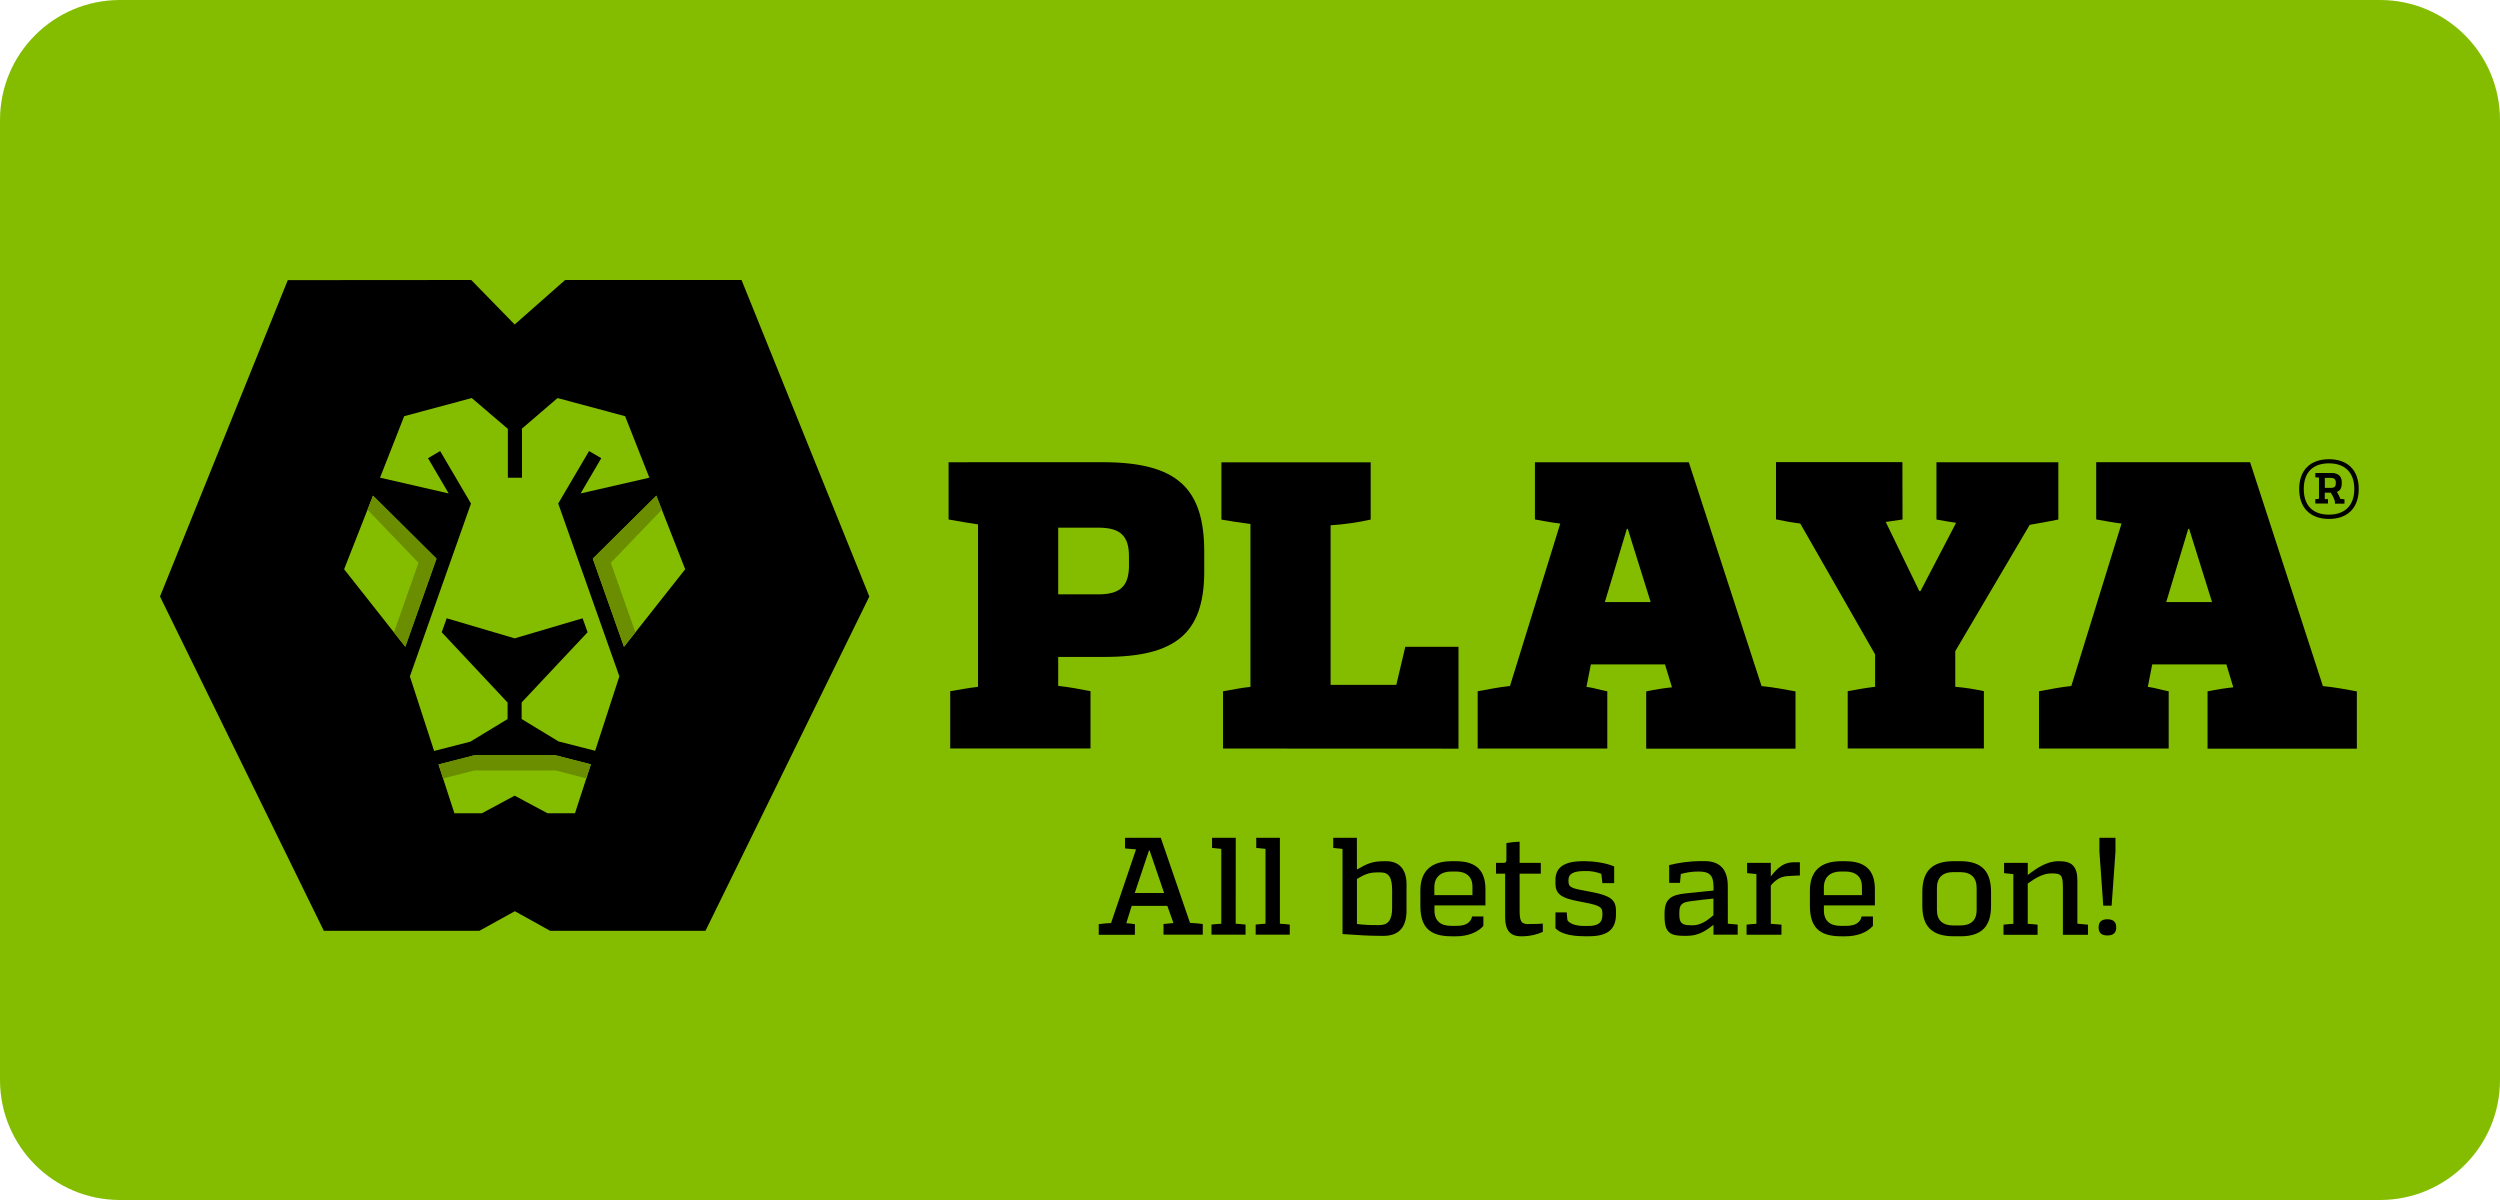
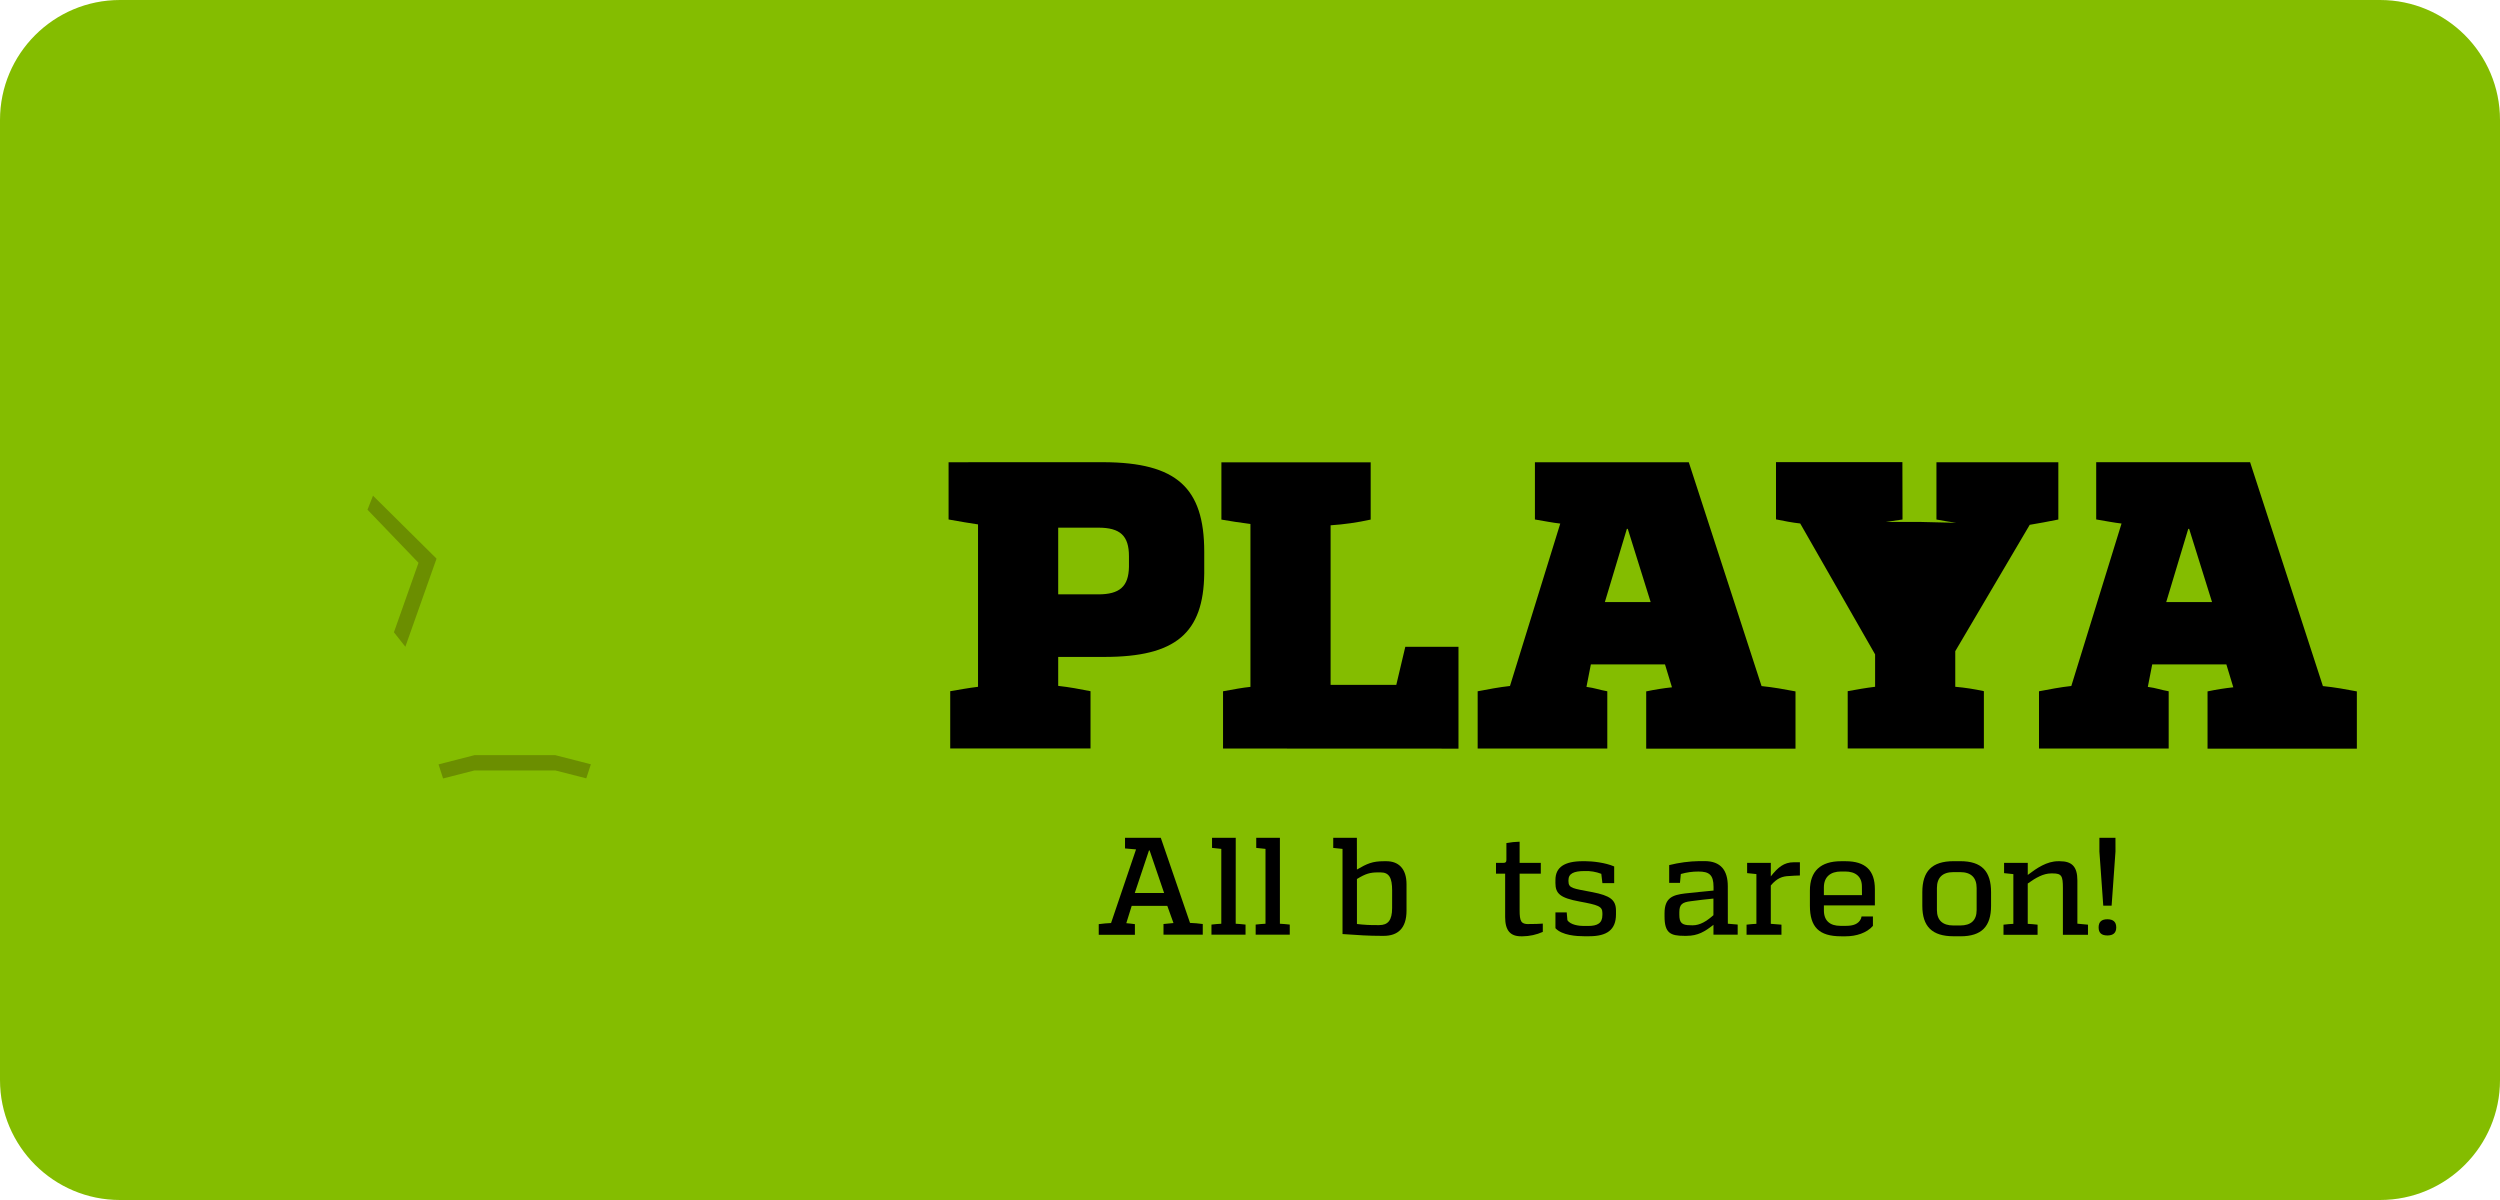
<svg xmlns="http://www.w3.org/2000/svg" width="125" height="60" viewBox="0 0 125 60" fill="none">
  <path d="M0 6C0 2.686 2.686 0 6 0H119C122.314 0 125 2.686 125 6V54C125 57.314 122.314 60 119 60H6C2.686 60 0 57.314 0 54V6Z" fill="#84BD00" />
  <g clip-path="url(#clip0)">
    <path d="M109.457 26.442L110.602 30.104H108.311L109.413 26.442H109.457ZM112.504 23.109H104.81V25.972C105.301 26.054 105.71 26.136 106.077 26.177L103.566 34.299C103.015 34.36 102.481 34.463 101.95 34.564V37.427H108.434V34.564C107.984 34.483 107.82 34.4 107.391 34.344L107.611 33.22H111.318L111.665 34.365C111.233 34.411 110.803 34.48 110.377 34.57V37.432H117.843V34.57C117.311 34.467 116.742 34.365 116.145 34.304L112.504 23.109Z" fill="black" />
    <path d="M81.388 26.442L82.533 30.104H80.243L81.344 26.442H81.388ZM84.439 23.112H76.746V25.974C77.237 26.056 77.646 26.139 78.013 26.179L75.499 34.299C74.948 34.36 74.414 34.463 73.883 34.564V37.427H80.365V34.564C79.916 34.483 79.752 34.4 79.323 34.344L79.543 33.22H83.25L83.598 34.365C83.166 34.411 82.736 34.48 82.31 34.57V37.432H89.775V34.57C89.243 34.467 88.674 34.365 88.078 34.304L84.439 23.112Z" fill="black" />
    <path d="M61.152 37.427V34.564C61.703 34.462 62.154 34.38 62.522 34.344V26.199C62.01 26.137 61.52 26.056 61.07 25.979V23.116H68.534V25.979C67.874 26.125 67.204 26.22 66.53 26.265V34.242H69.815L70.265 32.34H72.924V37.432L61.152 37.427Z" fill="black" />
-     <path d="M95.126 25.975L94.287 26.097L95.964 29.553H96.025L97.805 26.14C97.499 26.099 97.17 26.037 96.822 25.976V23.113H102.917V25.976C102.426 26.078 101.956 26.16 101.486 26.241L97.763 32.559V34.339C98.244 34.38 98.722 34.454 99.194 34.559V37.422H92.385V34.559C92.835 34.477 93.285 34.395 93.755 34.339V32.719L90.011 26.174C89.622 26.133 89.213 26.052 88.8 25.969V23.106H95.12L95.126 25.975Z" fill="black" />
+     <path d="M95.126 25.975L94.287 26.097H96.025L97.805 26.14C97.499 26.099 97.17 26.037 96.822 25.976V23.113H102.917V25.976C102.426 26.078 101.956 26.16 101.486 26.241L97.763 32.559V34.339C98.244 34.38 98.722 34.454 99.194 34.559V37.422H92.385V34.559C92.835 34.477 93.285 34.395 93.755 34.339V32.719L90.011 26.174C89.622 26.133 89.213 26.052 88.8 25.969V23.106H95.12L95.126 25.975Z" fill="black" />
    <path fill-rule="evenodd" clip-rule="evenodd" d="M47.429 23.112V25.974C48.002 26.077 48.472 26.158 48.901 26.22V34.34C48.411 34.401 47.961 34.483 47.511 34.56V37.423H54.526V34.56C54.015 34.457 53.462 34.355 52.91 34.294V32.846H55.222C58.781 32.846 60.177 31.66 60.212 28.674V27.59C60.212 24.379 58.821 23.13 55.201 23.11L47.429 23.112ZM56.448 28.347C56.429 29.329 55.978 29.718 54.915 29.718H52.91V26.383H54.915C56.016 26.383 56.448 26.791 56.448 27.814V28.347Z" fill="black" />
-     <path fill-rule="evenodd" clip-rule="evenodd" d="M116.242 23.895H116.551C116.717 23.895 116.789 23.975 116.789 24.116V24.18C116.789 24.331 116.709 24.393 116.559 24.393H116.242V23.895ZM115.766 23.65V23.864C115.826 23.873 115.887 23.878 115.949 23.879V24.941L115.766 24.956V25.176H116.399V24.956H116.24V24.632H116.533C116.628 24.766 116.701 24.915 116.747 25.073V25.183H117.223V24.965C117.16 24.957 117.056 24.942 117.017 24.942C116.972 24.819 116.913 24.702 116.843 24.593C117.001 24.545 117.088 24.402 117.088 24.181V24.101C117.088 23.816 116.907 23.65 116.589 23.65H115.766ZM116.447 23.167C117.239 23.167 117.715 23.618 117.715 24.449C117.715 25.281 117.239 25.732 116.447 25.732C115.656 25.732 115.188 25.292 115.188 24.449C115.188 23.607 115.656 23.167 116.447 23.167ZM116.447 22.961C115.513 22.961 114.959 23.511 114.959 24.449C114.959 25.387 115.509 25.946 116.447 25.946C117.386 25.946 117.936 25.395 117.936 24.449C117.936 23.503 117.382 22.961 116.447 22.961Z" fill="black" />
-     <path d="M43.467 29.825L35.275 46.539H27.504L25.742 45.561L23.971 46.539H16.191L8 29.825L14.389 14.007L23.562 14L25.733 16.225L28.256 14H37.077L43.467 29.825ZM32.817 24.784L29.64 27.933L31.199 32.338L34.26 28.462L32.817 24.784ZM20.264 32.339L21.823 27.934L18.65 24.784L17.206 28.462L20.264 32.339ZM21.926 38.224L22.72 40.664H24.093L25.733 39.783L27.376 40.664H28.749L29.544 38.219L27.767 37.764H23.726L21.926 38.224ZM26.099 21.429V23.887H25.392V21.443L23.588 19.902L20.209 20.809L19.002 23.884L22.434 24.672L21.401 22.91L22.007 22.552L23.549 25.177L20.494 33.82L21.705 37.547L23.52 37.082L25.379 35.953V35.126L22.086 31.612L22.335 30.914L25.732 31.917L29.13 30.914L29.379 31.612L26.081 35.123V35.95L27.923 37.07L29.757 37.539L30.968 33.818L27.911 25.177L29.453 22.552L30.063 22.91L29.03 24.672L32.468 23.884L31.256 20.81L27.877 19.903L26.099 21.429Z" fill="black" />
    <path d="M20.267 32.338L19.696 31.614L20.925 28.14L18.375 25.486L18.65 24.784L21.827 27.932L20.267 32.338Z" fill="#6B8E00" />
-     <path d="M31.198 32.338L31.77 31.614L30.542 28.14L33.092 25.486L32.817 24.784L29.64 27.932L31.198 32.338Z" fill="#6B8E00" />
    <path d="M21.926 38.219L23.724 37.758H27.765L29.543 38.214L29.314 38.918L27.765 38.522H23.724L22.154 38.923L21.926 38.219Z" fill="#6B8E00" />
    <path fill-rule="evenodd" clip-rule="evenodd" d="M57.479 42.519L58.206 44.651H56.738L57.45 42.519H57.479ZM58.039 41.889H56.251V42.422C56.514 42.449 56.674 42.463 56.802 42.47L55.553 46.152C55.353 46.159 55.151 46.18 54.937 46.207V46.74H56.745V46.207C56.564 46.186 56.481 46.172 56.315 46.159L56.585 45.293H58.365L58.674 46.152C58.501 46.166 58.343 46.18 58.175 46.201V46.733H60.138V46.201C59.93 46.173 59.715 46.152 59.501 46.145L58.039 41.889Z" fill="black" />
    <path fill-rule="evenodd" clip-rule="evenodd" d="M61.787 41.89H60.602V42.395C60.761 42.416 60.913 42.429 61.065 42.444V46.187C60.913 46.194 60.754 46.208 60.573 46.229V46.735H62.277V46.229C62.096 46.208 61.938 46.195 61.785 46.187L61.787 41.89Z" fill="black" />
    <path fill-rule="evenodd" clip-rule="evenodd" d="M63.995 41.89H62.812V42.395C62.971 42.416 63.123 42.429 63.275 42.444V46.187C63.123 46.194 62.964 46.208 62.783 46.229V46.735H64.488V46.229C64.307 46.208 64.148 46.195 63.995 46.187V41.89Z" fill="black" />
    <path fill-rule="evenodd" clip-rule="evenodd" d="M69.606 45.402C69.606 46.019 69.397 46.255 68.961 46.255H68.851C68.516 46.259 68.18 46.241 67.847 46.2V43.95C68.287 43.68 68.508 43.62 68.9 43.62H69.032C69.461 43.62 69.607 43.897 69.607 44.527L69.606 45.402ZM67.844 41.891H66.662V42.396C66.822 42.417 66.974 42.43 67.126 42.445V46.703C67.93 46.758 68.421 46.793 69.079 46.793H69.183C69.882 46.793 70.326 46.426 70.326 45.532V44.211C70.326 43.428 69.924 43.061 69.321 43.061H69.197C68.622 43.061 68.359 43.179 67.846 43.477L67.844 41.891Z" fill="black" />
-     <path fill-rule="evenodd" clip-rule="evenodd" d="M73.622 44.758H71.717V44.371C71.717 43.844 72.048 43.575 72.576 43.575H72.784C73.296 43.575 73.622 43.823 73.622 44.322V44.758ZM72.576 43.061C71.558 43.061 71.018 43.554 71.018 44.529V45.285C71.018 46.352 71.475 46.815 72.576 46.815H72.812C73.332 46.815 73.858 46.649 74.169 46.295V45.822H73.601L73.574 45.932C73.449 46.209 73.172 46.292 72.833 46.292H72.548C72.042 46.292 71.723 46.05 71.723 45.521V45.271H74.272V44.461C74.272 43.52 73.801 43.061 72.804 43.061H72.576Z" fill="black" />
    <path fill-rule="evenodd" clip-rule="evenodd" d="M76.421 46.205C76.055 46.205 75.981 46.066 75.981 45.512V43.684H77.04V43.144H75.981V42.085C75.759 42.09 75.538 42.113 75.32 42.154V42.992C75.32 43.102 75.286 43.144 75.161 43.144H74.8V43.684H75.257V45.853C75.257 46.524 75.514 46.815 76.054 46.815H76.13C76.478 46.812 76.822 46.737 77.14 46.595V46.18C76.891 46.2 76.725 46.2 76.48 46.2L76.421 46.205Z" fill="black" />
    <path fill-rule="evenodd" clip-rule="evenodd" d="M77.771 44.148C77.771 44.681 78.007 44.896 78.977 45.076C79.905 45.249 80.12 45.312 80.12 45.651V45.748C80.12 46.157 79.878 46.298 79.406 46.298H79.177C78.965 46.298 78.522 46.25 78.37 46.008L78.336 45.62H77.772V46.41C78.103 46.77 78.834 46.812 79.194 46.812H79.464C80.344 46.812 80.799 46.493 80.799 45.717V45.537C80.799 44.986 80.501 44.781 79.622 44.608C78.644 44.421 78.423 44.421 78.423 44.058V44.009C78.423 43.679 78.686 43.552 79.234 43.552C79.517 43.541 79.8 43.589 80.065 43.691L80.12 44.155H80.709V43.323C80.269 43.13 79.621 43.06 79.269 43.06H79.143C78.229 43.06 77.772 43.358 77.772 43.995L77.771 44.148Z" fill="black" />
    <path fill-rule="evenodd" clip-rule="evenodd" d="M84.518 46.262C84.095 46.262 83.967 46.138 83.967 45.743V45.611C83.967 45.223 84.106 45.112 84.542 45.06C84.872 45.011 85.401 44.956 85.671 44.929V45.76C85.332 46.057 85.01 46.266 84.625 46.266L84.518 46.262ZM86.39 44.316C86.39 43.52 86.043 43.055 85.226 43.055H84.968C84.459 43.064 83.953 43.131 83.459 43.255V44.142H83.999L84.041 43.701C84.327 43.617 84.624 43.575 84.922 43.577C85.455 43.577 85.677 43.736 85.677 44.347V44.528C85.165 44.583 84.77 44.612 84.246 44.673C83.65 44.749 83.227 44.874 83.227 45.664V45.822C83.227 46.653 83.526 46.792 84.211 46.792H84.329C84.898 46.792 85.243 46.577 85.673 46.241V46.734H86.884V46.228C86.664 46.207 86.51 46.194 86.392 46.186L86.39 44.316Z" fill="black" />
    <path fill-rule="evenodd" clip-rule="evenodd" d="M88.541 43.144H87.356V43.656C87.516 43.67 87.668 43.69 87.82 43.704V46.191C87.668 46.197 87.508 46.212 87.328 46.233V46.738H89.073V46.233C88.853 46.212 88.692 46.198 88.54 46.191V44.273C88.845 43.912 89.115 43.809 89.468 43.801C89.62 43.787 89.799 43.78 89.995 43.774V43.113H89.69C89.197 43.113 88.894 43.37 88.54 43.82L88.541 43.144Z" fill="black" />
    <path fill-rule="evenodd" clip-rule="evenodd" d="M93.099 44.758H91.194V44.371C91.194 43.844 91.524 43.575 92.053 43.575H92.257C92.77 43.575 93.095 43.823 93.095 44.322L93.099 44.758ZM92.053 43.061C91.034 43.061 90.495 43.554 90.495 44.529V45.285C90.495 46.352 90.951 46.815 92.053 46.815H92.288C92.808 46.815 93.334 46.649 93.646 46.295V45.822H93.078L93.05 45.932C92.926 46.209 92.648 46.292 92.309 46.292H92.018C91.513 46.292 91.195 46.05 91.195 45.521V45.271H93.744V44.461C93.744 43.52 93.273 43.061 92.276 43.061H92.053Z" fill="black" />
    <path fill-rule="evenodd" clip-rule="evenodd" d="M97.669 46.274C97.129 46.274 96.846 46.011 96.846 45.504V44.402C96.846 43.876 97.13 43.606 97.669 43.606H98.008C98.549 43.606 98.832 43.876 98.832 44.402V45.504C98.832 46.017 98.548 46.274 98.008 46.274H97.669ZM98.023 46.815C99.082 46.815 99.553 46.323 99.553 45.291V44.611C99.553 43.565 99.089 43.059 98.012 43.059H97.681C96.594 43.059 96.116 43.565 96.116 44.611V45.289C96.116 46.321 96.6 46.813 97.681 46.813L98.023 46.815Z" fill="black" />
    <path fill-rule="evenodd" clip-rule="evenodd" d="M103.869 46.184V44.024C103.869 43.325 103.591 43.061 102.988 43.061H102.912C102.343 43.061 101.845 43.401 101.388 43.747V43.145H100.204V43.657C100.364 43.671 100.516 43.691 100.668 43.706V46.192C100.516 46.198 100.356 46.213 100.175 46.234V46.739H101.879V46.234C101.698 46.213 101.54 46.2 101.387 46.192V44.177C101.789 43.886 102.17 43.671 102.557 43.671H102.64C103.08 43.671 103.145 43.796 103.145 44.398V46.739H104.399V46.234L103.869 46.184Z" fill="black" />
    <path fill-rule="evenodd" clip-rule="evenodd" d="M105.371 46.773C105.662 46.773 105.812 46.641 105.812 46.371C105.812 46.102 105.667 45.963 105.371 45.963C105.076 45.963 104.931 46.094 104.931 46.371C104.931 46.649 105.08 46.773 105.371 46.773ZM105.773 41.89H104.97V42.576L105.163 45.283H105.581L105.774 42.576L105.773 41.89Z" fill="black" />
  </g>
  <defs>
    <clipPath id="clip0">
      <rect width="110" height="32.923" fill="white" transform="translate(8 14)" />
    </clipPath>
  </defs>
</svg>